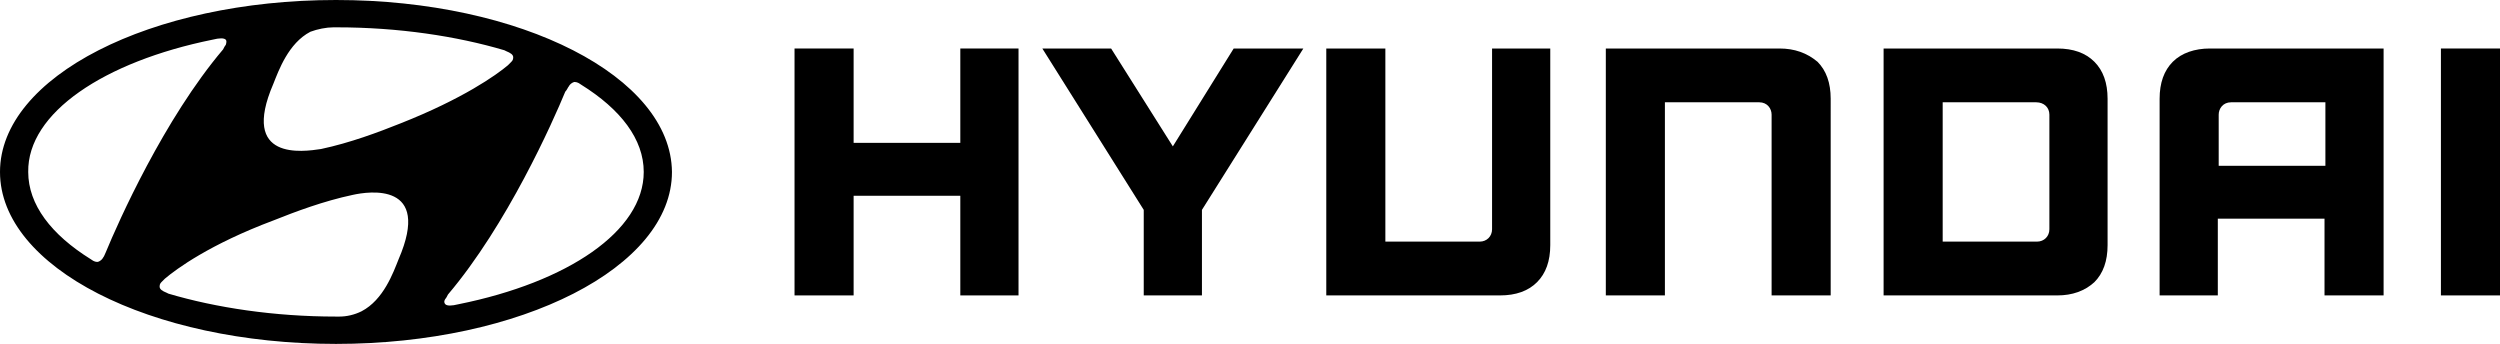
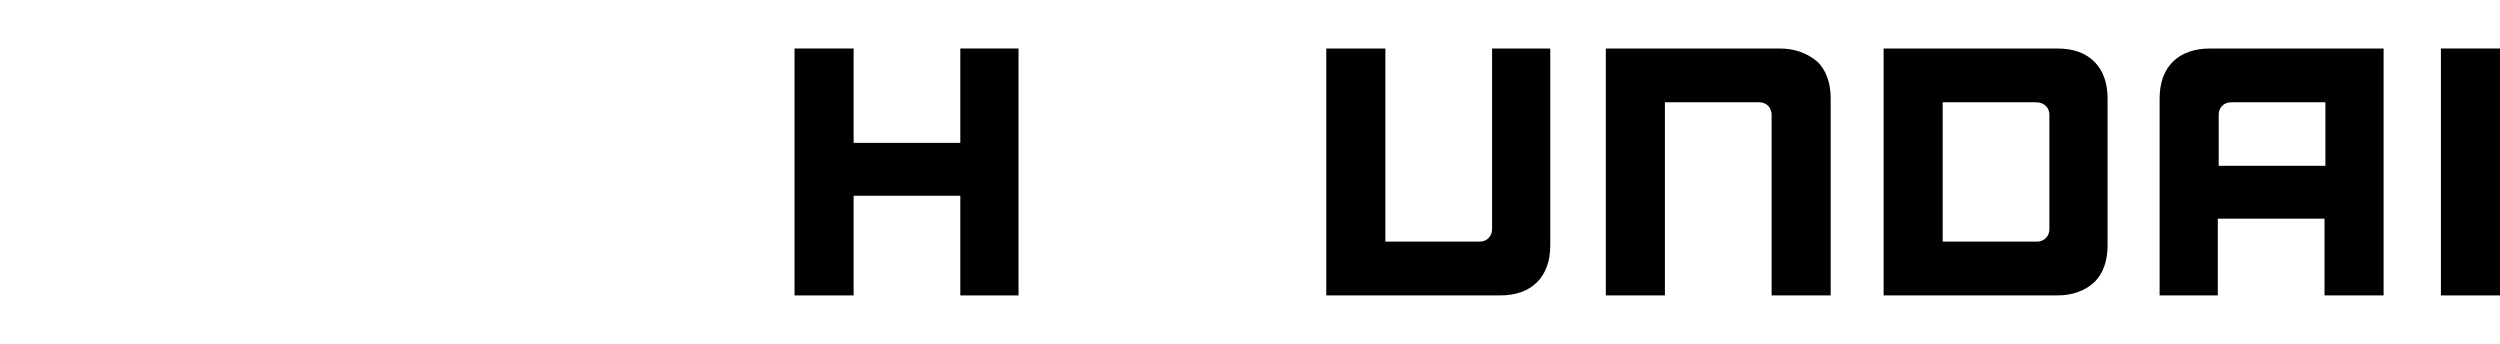
<svg xmlns="http://www.w3.org/2000/svg" id="Layer_2" data-name="Layer 2" viewBox="0 0 283.5 39">
  <g id="Layer_1-2" data-name="Layer 1">
    <g>
      <g>
        <polygon points="108.9 5.5 108.9 16.2 96.8 16.2 96.8 5.5 90.1 5.5 90.1 33.5 96.8 33.5 96.8 22.2 108.9 22.2 108.9 33.5 115.5 33.5 115.5 5.5 115.2 5.5 108.9 5.5" />
-         <polygon points="139.9 5.5 133 16.6 126 5.5 118.2 5.5 129.7 23.8 129.7 33.5 136.3 33.5 136.3 23.8 147.8 5.5 147.2 5.5 139.9 5.5" />
        <path d="M169.2,5.5v20.5c0,.8-.6,1.4-1.4,1.4h-10.7V5.5h-6.7v28h19.7c1.8,0,3.2-.5,4.2-1.5s1.5-2.4,1.5-4.2V5.5h-6.6Z" />
        <path d="M201.8,5.5h-19.7v28h6.7V11.6h10.7c.9,0,1.4.7,1.4,1.4v20.5h6.7V11.2c0-1.8-.5-3.2-1.5-4.2-1.2-1-2.6-1.5-4.3-1.5Z" />
        <path d="M233.3,5.5h-19.7v28h19.7c1.7,0,3.1-.5,4.2-1.5,1-1,1.5-2.4,1.5-4.2V11.2c0-1.8-.5-3.2-1.5-4.2s-2.4-1.5-4.2-1.5ZM232.4,13v13c0,.8-.6,1.4-1.4,1.4h-10.7v-15.8h10.6c.9,0,1.5.6,1.5,1.4Z" />
        <path d="M250.6,5.5c-1.7,0-3.2.5-4.2,1.5s-1.5,2.4-1.5,4.2v22.3h6.6v-8.7h12.1v8.7h6.7V5.5h-19.7ZM263.7,11.6v7.2h-12.1v-5.8c0-.7.5-1.4,1.4-1.4h10.7Z" />
        <rect x="276.8" y="5.5" width="6.7" height="28" />
      </g>
-       <path d="M38.1,39c21,0,38.1-8.7,38.1-19.5-.1-10.8-17.1-19.5-38.1-19.5S0,8.7,0,19.5s17,19.5,38.1,19.5ZM45.2,29.4c-.6,1.5-1.7,4.6-4.2,5.9-.8.4-1.7.6-2.5.6h-.4c-7,0-13.6-1-19-2.6l-.2-.1c-.5-.2-.8-.4-.8-.7s.1-.4.3-.6l.3-.3c1.3-1.1,5.1-3.9,12.3-6.6,2.5-1,5.7-2.2,9-2.9,1.8-.4,9-1.5,5.2,7.3ZM64.5,9.8c.1-.2.3-.4.6-.5.2,0,.4,0,.8.3,4.5,2.8,7.1,6.2,7.1,9.9,0,6.7-8.6,12.5-21,15-.8.2-1.3.2-1.5,0-.1-.1-.2-.3,0-.6.1-.1.2-.3.3-.5,6.7-7.9,11.9-19.6,13.3-23,.2-.2.3-.5.4-.6ZM31,9.5c.6-1.5,1.7-4.6,4.2-5.9.8-.3,1.8-.5,2.6-.5h.4c7,0,13.6,1,19,2.6l.2.1c.5.2.8.4.8.7s-.1.4-.3.6c-.1.1-.2.2-.3.3-1.3,1.1-5.1,3.8-12.2,6.6-2.5,1-5.7,2.2-9,2.9-2,.3-9.2,1.4-5.4-7.4ZM24.1,4.5c.8-.2,1.3-.2,1.5,0,.1.1.1.3,0,.6-.1.1-.2.3-.3.5-6.7,7.9-11.9,19.6-13.3,23-.1.2-.2.5-.3.6-.1.2-.3.4-.6.5-.2,0-.4,0-.8-.3-4.5-2.8-7.1-6.2-7.1-9.9-.1-6.7,8.6-12.5,20.9-15Z" />
    </g>
  </g>
</svg>